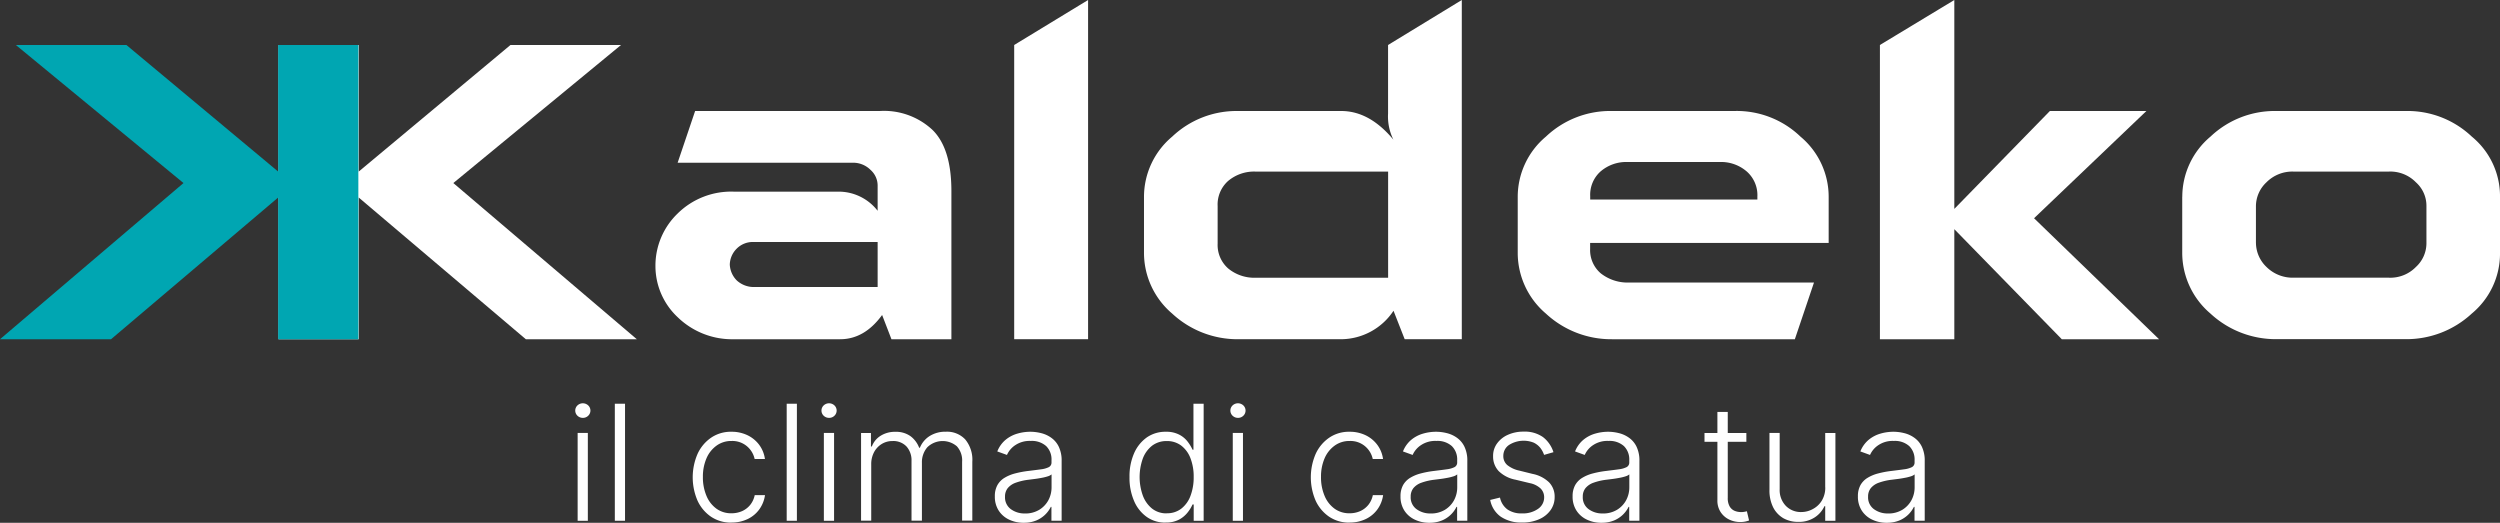
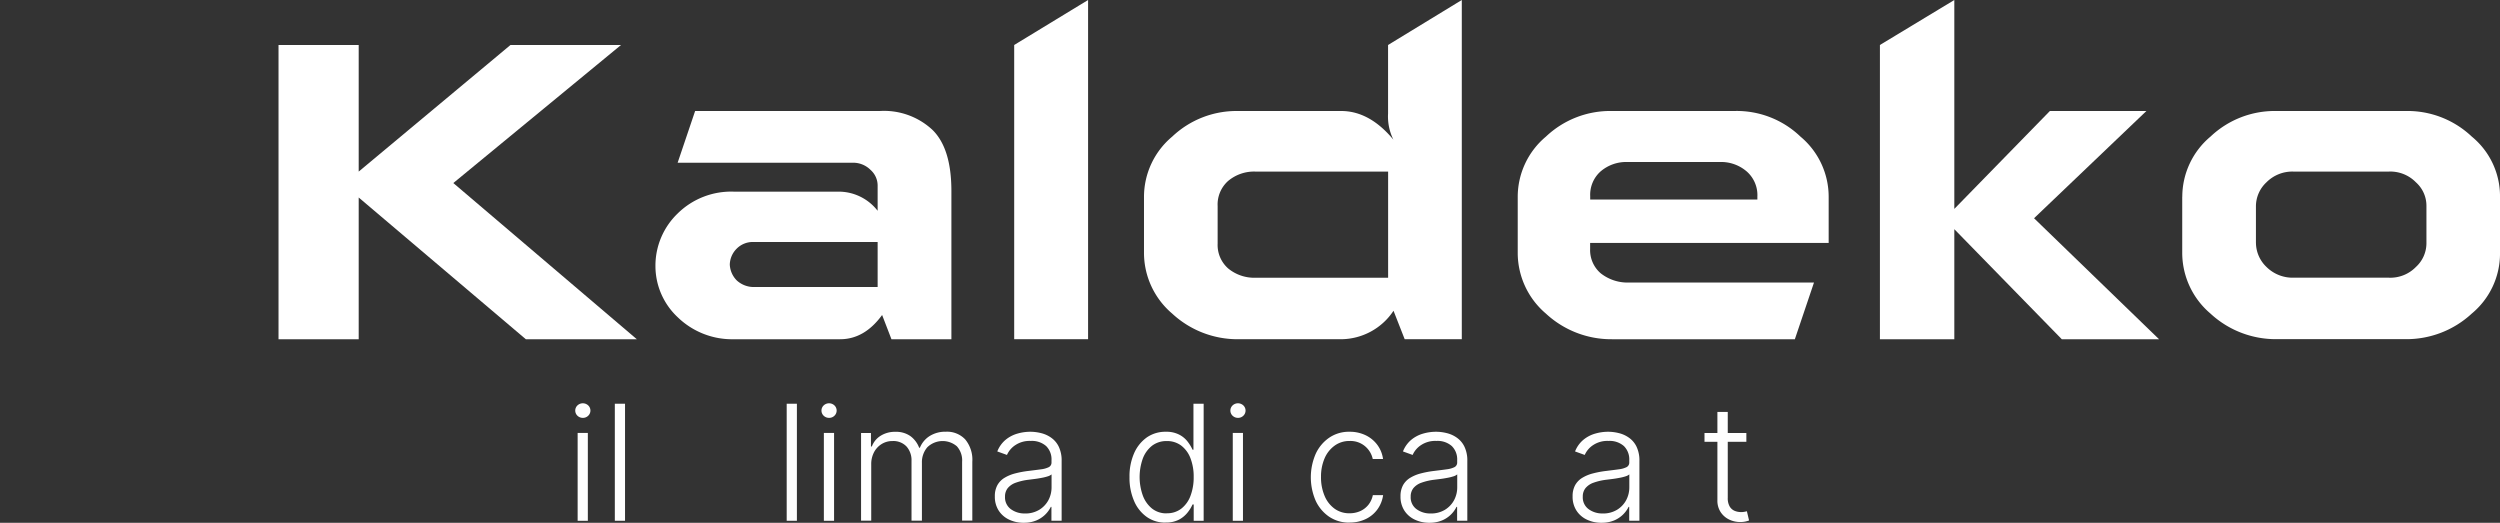
<svg xmlns="http://www.w3.org/2000/svg" id="kaldeko_logo_nuovo_dark_mode" data-name="kaldeko logo nuovo dark mode" width="343" height="71.725" viewBox="0 0 343 71.725">
  <rect x="0" y="0" width="343" height="71.725" fill="#333333" stroke="none" />
  <g id="Raggruppa_3402" data-name="Raggruppa 3402" transform="translate(78.919 55.331)">
    <path id="Tracciato_2978" data-name="Tracciato 2978" d="M104.5,74.529a1.05,1.05,0,0,1-.74-.29.977.977,0,0,1,0-1.419,1.08,1.08,0,0,1,1.472,0,.977.977,0,0,1,0,1.419A1.013,1.013,0,0,1,104.5,74.529Zm-.717,14.121V76.6h1.4V88.649Z" transform="translate(-103.45 -72.53)" fill="#fff" />
    <path id="Tracciato_2979" data-name="Tracciato 2979" d="M111.976,72.61V88.668h-1.4V72.61Z" transform="translate(-105.141 -72.549)" fill="#fff" />
-     <path id="Tracciato_2980" data-name="Tracciato 2980" d="M129.9,90.115a4.861,4.861,0,0,1-2.807-.809,5.389,5.389,0,0,1-1.854-2.212,8.1,8.1,0,0,1,.015-6.423,5.423,5.423,0,0,1,1.861-2.212,4.789,4.789,0,0,1,2.769-.809,5.005,5.005,0,0,1,2.189.465,4.333,4.333,0,0,1,1.617,1.312,4.2,4.2,0,0,1,.8,1.961h-1.411a3.157,3.157,0,0,0-1.053-1.747,3.1,3.1,0,0,0-2.121-.725,3.411,3.411,0,0,0-2.037.626,4.149,4.149,0,0,0-1.388,1.732,6.283,6.283,0,0,0-.5,2.571,6.447,6.447,0,0,0,.488,2.594,4.1,4.1,0,0,0,1.366,1.762,3.41,3.41,0,0,0,2.067.633,3.54,3.54,0,0,0,1.465-.3,3.027,3.027,0,0,0,1.114-.862,3.126,3.126,0,0,0,.61-1.327H134.5a4.38,4.38,0,0,1-.77,1.938,4.2,4.2,0,0,1-1.594,1.335,5.005,5.005,0,0,1-2.228.488Z" transform="translate(-108.461 -73.744)" fill="#fff" />
    <path id="Tracciato_2981" data-name="Tracciato 2981" d="M142.886,72.61V88.668h-1.4V72.61Z" transform="translate(-112.471 -72.549)" fill="#fff" />
    <path id="Tracciato_2982" data-name="Tracciato 2982" d="M148.785,74.529a1.05,1.05,0,0,1-.74-.29.977.977,0,0,1,0-1.419,1.08,1.08,0,0,1,1.472,0,.977.977,0,0,1,0,1.419A1.013,1.013,0,0,1,148.785,74.529Zm-.717,14.121V76.6h1.4V88.649Z" transform="translate(-113.953 -72.53)" fill="#fff" />
    <path id="Tracciato_2983" data-name="Tracciato 2983" d="M154.86,89.863V77.818h1.358v1.854h.122a2.933,2.933,0,0,1,1.205-1.472,3.7,3.7,0,0,1,2.029-.542,3.4,3.4,0,0,1,2.052.587,3.526,3.526,0,0,1,1.205,1.6h.1a3.408,3.408,0,0,1,1.327-1.6,4.029,4.029,0,0,1,2.243-.6,3.42,3.42,0,0,1,2.647,1.053,4.374,4.374,0,0,1,.976,3.074v8.071h-1.4V81.777A2.883,2.883,0,0,0,168,79.641a3.01,3.01,0,0,0-4.043.13,3.143,3.143,0,0,0-.748,2.151v7.926h-1.427V81.655a2.838,2.838,0,0,0-.679-1.976,2.481,2.481,0,0,0-1.922-.755,2.771,2.771,0,0,0-1.5.412,2.928,2.928,0,0,0-1.045,1.129,3.482,3.482,0,0,0-.381,1.671v7.713h-1.4Z" transform="translate(-115.641 -73.744)" fill="#fff" />
    <path id="Tracciato_2984" data-name="Tracciato 2984" d="M182.879,90.138a4.529,4.529,0,0,1-1.991-.427,3.431,3.431,0,0,1-1.434-1.236,3.492,3.492,0,0,1-.534-1.976,3.1,3.1,0,0,1,.336-1.5,2.74,2.74,0,0,1,.954-1.007,5.359,5.359,0,0,1,1.465-.618,13.387,13.387,0,0,1,1.869-.351c.671-.084,1.251-.153,1.716-.221a3.232,3.232,0,0,0,1.068-.3.7.7,0,0,0,.366-.664v-.282a2.565,2.565,0,0,0-.732-1.938,2.938,2.938,0,0,0-2.106-.709,3.515,3.515,0,0,0-2.121.572,3.115,3.115,0,0,0-1.152,1.35l-1.327-.481a3.974,3.974,0,0,1,1.129-1.587A4.462,4.462,0,0,1,182,77.909a6.357,6.357,0,0,1,1.808-.259,6.122,6.122,0,0,1,1.442.183,4,4,0,0,1,1.388.626,3.2,3.2,0,0,1,1.045,1.228,4.365,4.365,0,0,1,.4,1.991v8.178h-1.4v-1.9H186.6a3.877,3.877,0,0,1-1.983,1.861,4.407,4.407,0,0,1-1.747.32Zm.191-1.274a3.669,3.669,0,0,0,1.93-.5,3.462,3.462,0,0,0,1.259-1.312,3.732,3.732,0,0,0,.442-1.808V83.5a1.467,1.467,0,0,1-.519.267,6.145,6.145,0,0,1-.839.206c-.32.061-.633.114-.946.153s-.6.076-.847.107a7.938,7.938,0,0,0-1.739.4,2.514,2.514,0,0,0-1.106.732,1.823,1.823,0,0,0-.389,1.2,1.992,1.992,0,0,0,.786,1.694,3.15,3.15,0,0,0,1.968.6Z" transform="translate(-121.346 -73.744)" fill="#fff" />
    <path id="Tracciato_2985" data-name="Tracciato 2985" d="M208.091,88.92a4.351,4.351,0,0,1-2.594-.786,5.11,5.11,0,0,1-1.732-2.189,7.952,7.952,0,0,1-.626-3.273,7.854,7.854,0,0,1,.626-3.257,5.209,5.209,0,0,1,1.747-2.182,4.463,4.463,0,0,1,2.609-.778,3.819,3.819,0,0,1,1.823.389,3.408,3.408,0,0,1,1.167.961,5.744,5.744,0,0,1,.679,1.114h.122V72.61h1.4V88.668h-1.366V86.433h-.16a5.042,5.042,0,0,1-.694,1.121,3.737,3.737,0,0,1-1.182.969,3.873,3.873,0,0,1-1.831.389Zm.168-1.282A3.145,3.145,0,0,0,210.25,87a3.961,3.961,0,0,0,1.259-1.762,7.108,7.108,0,0,0,.435-2.578,6.953,6.953,0,0,0-.435-2.556,3.931,3.931,0,0,0-1.259-1.739,3.193,3.193,0,0,0-2-.633,3.226,3.226,0,0,0-2.037.656,4.073,4.073,0,0,0-1.259,1.77,7.568,7.568,0,0,0,.008,5.035,4.148,4.148,0,0,0,1.259,1.793,3.136,3.136,0,0,0,2.029.664Z" transform="translate(-127.09 -72.549)" fill="#fff" />
    <path id="Tracciato_2986" data-name="Tracciato 2986" d="M222.325,74.529a1.05,1.05,0,0,1-.74-.29.977.977,0,0,1,0-1.419,1.08,1.08,0,0,1,1.472,0,.977.977,0,0,1,0,1.419A1.013,1.013,0,0,1,222.325,74.529Zm-.717,14.121V76.6h1.4V88.649Z" transform="translate(-131.391 -72.53)" fill="#fff" />
    <path id="Tracciato_2987" data-name="Tracciato 2987" d="M241.067,90.115a4.861,4.861,0,0,1-2.807-.809,5.389,5.389,0,0,1-1.854-2.212,8.1,8.1,0,0,1,.015-6.423,5.423,5.423,0,0,1,1.861-2.212,4.789,4.789,0,0,1,2.769-.809,5.005,5.005,0,0,1,2.189.465,4.333,4.333,0,0,1,1.617,1.312,4.2,4.2,0,0,1,.8,1.961h-1.411a3.157,3.157,0,0,0-1.053-1.747,3.1,3.1,0,0,0-2.121-.725,3.411,3.411,0,0,0-2.037.626,4.149,4.149,0,0,0-1.388,1.732,6.283,6.283,0,0,0-.5,2.571,6.447,6.447,0,0,0,.488,2.594,4.1,4.1,0,0,0,1.366,1.762,3.41,3.41,0,0,0,2.067.633,3.54,3.54,0,0,0,1.465-.3,3.027,3.027,0,0,0,1.114-.862,3.126,3.126,0,0,0,.61-1.327h1.411a4.38,4.38,0,0,1-.77,1.938,4.2,4.2,0,0,1-1.594,1.335,5.005,5.005,0,0,1-2.228.488Z" transform="translate(-134.823 -73.744)" fill="#fff" />
    <path id="Tracciato_2988" data-name="Tracciato 2988" d="M255.839,90.138a4.529,4.529,0,0,1-1.991-.427,3.431,3.431,0,0,1-1.434-1.236,3.492,3.492,0,0,1-.534-1.976,3.1,3.1,0,0,1,.336-1.5,2.74,2.74,0,0,1,.954-1.007,5.359,5.359,0,0,1,1.465-.618,13.386,13.386,0,0,1,1.869-.351c.671-.084,1.251-.153,1.716-.221a3.232,3.232,0,0,0,1.068-.3.7.7,0,0,0,.366-.664v-.282a2.565,2.565,0,0,0-.732-1.938,2.938,2.938,0,0,0-2.106-.709,3.515,3.515,0,0,0-2.121.572,3.115,3.115,0,0,0-1.152,1.35l-1.327-.481a3.973,3.973,0,0,1,1.129-1.587,4.462,4.462,0,0,1,1.617-.854,6.357,6.357,0,0,1,1.808-.259,6.121,6.121,0,0,1,1.442.183,4,4,0,0,1,1.388.626,3.2,3.2,0,0,1,1.045,1.228,4.364,4.364,0,0,1,.4,1.991v8.178h-1.4v-1.9h-.084a3.878,3.878,0,0,1-1.983,1.861,4.407,4.407,0,0,1-1.747.32Zm.191-1.274a3.669,3.669,0,0,0,1.93-.5,3.462,3.462,0,0,0,1.259-1.312,3.732,3.732,0,0,0,.442-1.808V83.5a1.468,1.468,0,0,1-.519.267,6.146,6.146,0,0,1-.839.206c-.32.061-.633.114-.946.153s-.6.076-.847.107a7.938,7.938,0,0,0-1.739.4,2.515,2.515,0,0,0-1.106.732,1.823,1.823,0,0,0-.389,1.2,1.992,1.992,0,0,0,.786,1.694,3.15,3.15,0,0,0,1.968.6Z" transform="translate(-138.648 -73.744)" fill="#fff" />
-     <path id="Tracciato_2989" data-name="Tracciato 2989" d="M276.676,80.453l-1.274.366a3.324,3.324,0,0,0-.534-.984,2.6,2.6,0,0,0-.9-.7,3.747,3.747,0,0,0-3.372.32,1.787,1.787,0,0,0-.786,1.5,1.6,1.6,0,0,0,.542,1.259,3.941,3.941,0,0,0,1.655.763l1.816.45a4.517,4.517,0,0,1,2.273,1.167,2.814,2.814,0,0,1,.755,2.006,3.047,3.047,0,0,1-.565,1.808,3.741,3.741,0,0,1-1.572,1.243,5.591,5.591,0,0,1-2.334.45,5.006,5.006,0,0,1-2.907-.793A3.615,3.615,0,0,1,268.01,87l1.343-.328a2.683,2.683,0,0,0,1.015,1.625,3.309,3.309,0,0,0,1.991.549,3.6,3.6,0,0,0,2.22-.626,1.886,1.886,0,0,0,.832-1.564,1.68,1.68,0,0,0-.488-1.228,3.032,3.032,0,0,0-1.472-.732l-1.968-.473a4.5,4.5,0,0,1-2.319-1.19A2.9,2.9,0,0,1,268.407,81a2.865,2.865,0,0,1,.542-1.747,3.635,3.635,0,0,1,1.488-1.19,5.134,5.134,0,0,1,2.167-.435,4.324,4.324,0,0,1,2.647.748,4.212,4.212,0,0,1,1.434,2.06Z" transform="translate(-142.473 -73.739)" fill="#fff" />
    <path id="Tracciato_2990" data-name="Tracciato 2990" d="M286.789,90.138a4.529,4.529,0,0,1-1.991-.427,3.431,3.431,0,0,1-1.434-1.236,3.492,3.492,0,0,1-.534-1.976,3.1,3.1,0,0,1,.336-1.5,2.74,2.74,0,0,1,.954-1.007,5.359,5.359,0,0,1,1.465-.618,13.386,13.386,0,0,1,1.869-.351c.671-.084,1.251-.153,1.716-.221a3.232,3.232,0,0,0,1.068-.3.7.7,0,0,0,.366-.664v-.282a2.565,2.565,0,0,0-.732-1.938,2.938,2.938,0,0,0-2.106-.709,3.515,3.515,0,0,0-2.121.572,3.115,3.115,0,0,0-1.152,1.35l-1.327-.481a3.974,3.974,0,0,1,1.129-1.587,4.462,4.462,0,0,1,1.617-.854,6.357,6.357,0,0,1,1.808-.259,6.122,6.122,0,0,1,1.442.183,4,4,0,0,1,1.388.626,3.2,3.2,0,0,1,1.045,1.228,4.364,4.364,0,0,1,.4,1.991v8.178h-1.4v-1.9h-.084a3.878,3.878,0,0,1-1.983,1.861,4.407,4.407,0,0,1-1.747.32Zm.191-1.274a3.669,3.669,0,0,0,1.93-.5,3.462,3.462,0,0,0,1.259-1.312,3.732,3.732,0,0,0,.442-1.808V83.5a1.467,1.467,0,0,1-.519.267,6.145,6.145,0,0,1-.839.206c-.32.061-.633.114-.946.153s-.6.076-.847.107a7.938,7.938,0,0,0-1.739.4,2.515,2.515,0,0,0-1.106.732,1.823,1.823,0,0,0-.389,1.2,1.992,1.992,0,0,0,.786,1.694,3.15,3.15,0,0,0,1.968.6Z" transform="translate(-145.987 -73.744)" fill="#fff" />
    <path id="Tracciato_2991" data-name="Tracciato 2991" d="M312.294,76.971v1.213H306.55V76.971Zm-3.952-2.891h1.4V85.866a2.266,2.266,0,0,0,.259,1.182,1.454,1.454,0,0,0,.671.6,2.289,2.289,0,0,0,.885.175,2.083,2.083,0,0,0,.465-.038,2.925,2.925,0,0,0,.343-.076l.3,1.266a3.758,3.758,0,0,1-.5.145,3.344,3.344,0,0,1-.74.069,3.466,3.466,0,0,1-1.48-.336,2.91,2.91,0,0,1-1.167-1.007,2.842,2.842,0,0,1-.458-1.655V74.08Z" transform="translate(-151.612 -72.898)" fill="#fff" />
-     <path id="Tracciato_2992" data-name="Tracciato 2992" d="M325.882,85.316V77.87h1.4V89.916h-1.4v-2h-.107a3.656,3.656,0,0,1-1.343,1.541,3.913,3.913,0,0,1-2.243.61,4.082,4.082,0,0,1-2.044-.5,3.625,3.625,0,0,1-1.4-1.488,5.145,5.145,0,0,1-.511-2.411v-7.8h1.4v7.713a3.114,3.114,0,0,0,.831,2.273,2.851,2.851,0,0,0,2.136.862,3.263,3.263,0,0,0,1.564-.4,3.171,3.171,0,0,0,1.236-1.144,3.4,3.4,0,0,0,.488-1.861Z" transform="translate(-154.382 -73.796)" fill="#fff" />
-     <path id="Tracciato_2993" data-name="Tracciato 2993" d="M338.1,90.138a4.528,4.528,0,0,1-1.991-.427,3.431,3.431,0,0,1-1.434-1.236,3.492,3.492,0,0,1-.534-1.976,3.1,3.1,0,0,1,.336-1.5,2.74,2.74,0,0,1,.954-1.007,5.359,5.359,0,0,1,1.465-.618,13.386,13.386,0,0,1,1.869-.351c.671-.084,1.251-.153,1.716-.221a3.233,3.233,0,0,0,1.068-.3.7.7,0,0,0,.366-.664v-.282a2.565,2.565,0,0,0-.732-1.938,2.938,2.938,0,0,0-2.106-.709,3.515,3.515,0,0,0-2.121.572,3.115,3.115,0,0,0-1.152,1.35l-1.327-.481a3.973,3.973,0,0,1,1.129-1.587,4.462,4.462,0,0,1,1.617-.854,6.357,6.357,0,0,1,1.808-.259,6.121,6.121,0,0,1,1.442.183,4,4,0,0,1,1.388.626,3.2,3.2,0,0,1,1.045,1.228,4.364,4.364,0,0,1,.4,1.991v8.178h-1.4v-1.9h-.084a3.878,3.878,0,0,1-1.983,1.861,4.407,4.407,0,0,1-1.747.32Zm.191-1.274a3.669,3.669,0,0,0,1.93-.5,3.461,3.461,0,0,0,1.259-1.312,3.732,3.732,0,0,0,.442-1.808V83.5a1.467,1.467,0,0,1-.519.267,6.145,6.145,0,0,1-.839.206c-.32.061-.633.114-.946.153s-.6.076-.847.107a7.938,7.938,0,0,0-1.739.4,2.515,2.515,0,0,0-1.106.732,1.823,1.823,0,0,0-.389,1.2,1.992,1.992,0,0,0,.786,1.694,3.15,3.15,0,0,0,1.968.6Z" transform="translate(-158.154 -73.744)" fill="#fff" />
  </g>
  <g id="Raggruppa_3403" data-name="Raggruppa 3403" transform="translate(89.927 0)">
    <path id="Tracciato_2994" data-name="Tracciato 2994" d="M128.659,51.276a10.724,10.724,0,0,1-7.743-3.036,9.611,9.611,0,0,1-3.036-6.973,9.931,9.931,0,0,1,3.036-7.232,10.445,10.445,0,0,1,7.743-3.006h14.174a6.766,6.766,0,0,1,5.531,2.624V30.228a2.867,2.867,0,0,0-.961-2.174,3.373,3.373,0,0,0-2.556-.992H120.924l2.4-7.1h25.335a9.749,9.749,0,0,1,7.232,2.594q2.586,2.54,2.594,8.346V51.276h-8.224l-1.282-3.326c-1.6,2.2-3.517,3.326-5.76,3.326Zm19.7-13.343H131.284a3.12,3.12,0,0,0-2.273.931,3.194,3.194,0,0,0-.931,2.174,3.312,3.312,0,0,0,.931,2.144,3.439,3.439,0,0,0,2.365.931h16.989V37.941Z" transform="translate(-117.88 -4.733)" fill="#fff" />
    <path id="Tracciato_2995" data-name="Tracciato 2995" d="M192.538,0V46.542H182.4V6.172Z" transform="translate(-133.18 0)" fill="#fff" />
    <path id="Tracciato_2996" data-name="Tracciato 2996" d="M241.513,46.542l-1.533-3.906a8.687,8.687,0,0,1-7.232,3.906H218.7a13.183,13.183,0,0,1-9.086-3.517,10.936,10.936,0,0,1-3.868-8.254V27a10.776,10.776,0,0,1,3.868-8.254,12.824,12.824,0,0,1,8.987-3.517h14.2c2.594,0,4.989,1.312,7.163,3.936a7.182,7.182,0,0,1-.732-3.585V6.172L249.348,0V46.542h-7.835Zm-2.273-23H221.068a5.528,5.528,0,0,0-3.776,1.282,4.327,4.327,0,0,0-1.442,3.456v5.149a4.285,4.285,0,0,0,1.472,3.425,5.638,5.638,0,0,0,3.746,1.251H239.24V23.55Z" transform="translate(-138.717 0)" fill="#fff" />
    <path id="Tracciato_2997" data-name="Tracciato 2997" d="M310.989,51.276H285.913a13.182,13.182,0,0,1-9.086-3.517A10.936,10.936,0,0,1,272.96,39.5V31.731a10.777,10.777,0,0,1,3.868-8.254,12.824,12.824,0,0,1,8.987-3.517h16.951a12.616,12.616,0,0,1,8.987,3.517,10.751,10.751,0,0,1,3.868,8.254v6.332H282.893v.832a4.2,4.2,0,0,0,1.442,3.326A5.946,5.946,0,0,0,288.08,43.5h25.526l-2.624,7.774ZM305.84,32.112v-.381a4.327,4.327,0,0,0-1.442-3.456,5.374,5.374,0,0,0-3.776-1.312H288.08a5.387,5.387,0,0,0-3.776,1.312,4.286,4.286,0,0,0-1.4,3.357v.481h22.932Z" transform="translate(-154.655 -4.733)" fill="#fff" />
    <path id="Tracciato_2998" data-name="Tracciato 2998" d="M359.247,29.943l17.149,16.6H363.053l-14.746-15.1v15.1H338.1V6.172L348.307,0V28.661l13.114-13.434h13.243L359.247,29.943Z" transform="translate(-170.102 0)" fill="#fff" />
    <path id="Tracciato_2999" data-name="Tracciato 2999" d="M392.478,31.731a10.776,10.776,0,0,1,3.868-8.254,12.824,12.824,0,0,1,8.987-3.517h17.882a12.824,12.824,0,0,1,8.987,3.517,10.571,10.571,0,0,1,3.868,8.186v7.9a10.686,10.686,0,0,1-3.868,8.186,13.182,13.182,0,0,1-9.086,3.517H405.423a13.183,13.183,0,0,1-9.086-3.517A10.936,10.936,0,0,1,392.47,39.5V31.723Zm10.108,6.362a4.611,4.611,0,0,0,1.442,3.265,5.093,5.093,0,0,0,3.776,1.472h12.953a4.9,4.9,0,0,0,3.776-1.472,4.412,4.412,0,0,0,1.442-3.2v-5.21a4.3,4.3,0,0,0-1.442-3.2,4.9,4.9,0,0,0-3.776-1.472H407.8a5,5,0,0,0-3.776,1.472,4.5,4.5,0,0,0-1.442,3.265v5.088Z" transform="translate(-182.995 -4.733)" fill="#fff" />
  </g>
  <path id="Tracciato_3000" data-name="Tracciato 3000" d="M74.075,27.032,99.249,48.461H84.022L61.091,29.015V48.461h-11V8.09h11V25.46L81.917,8.09H97.083l-23,18.934Z" transform="translate(-11.878 -1.918)" fill="#fff" />
-   <path id="Tracciato_3001" data-name="Tracciato 3001" d="M2.174,8.09H17.34L38.166,25.46V8.09h11V48.461h-11V29.015L15.234,48.461H0L25.175,27.032Z" transform="translate(0 -1.918)" fill="#00a6b2" />
</svg>